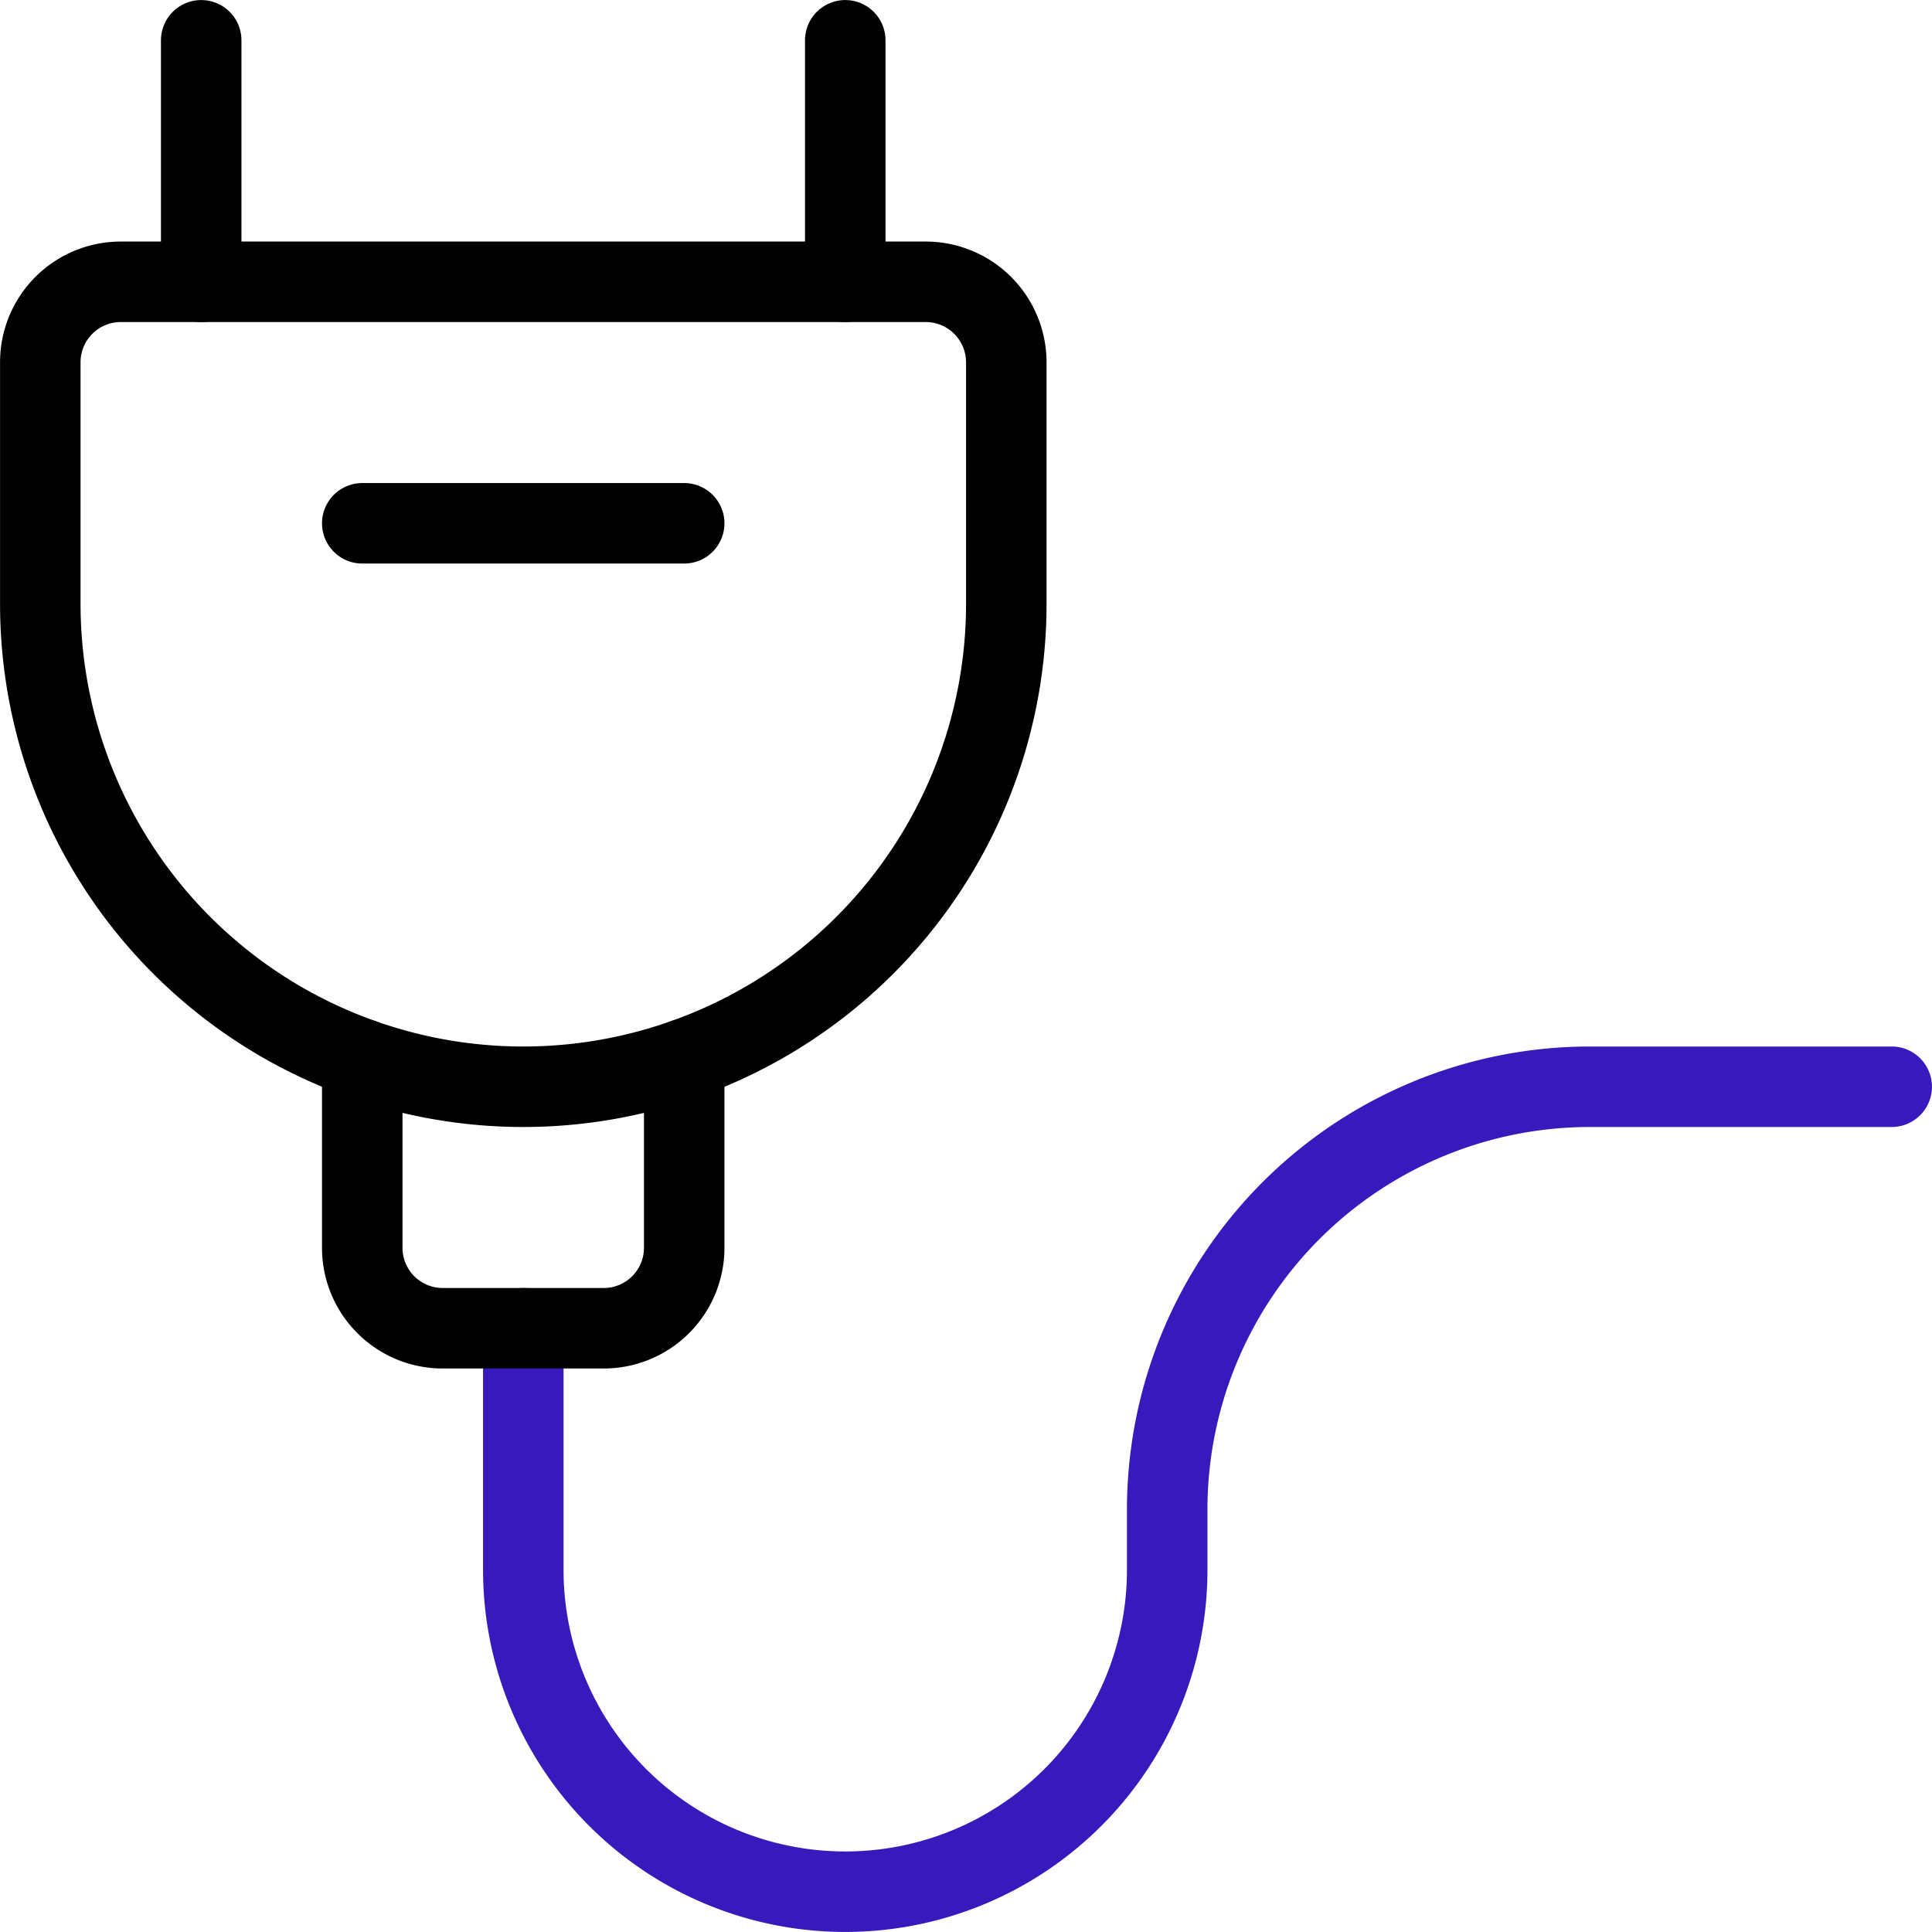
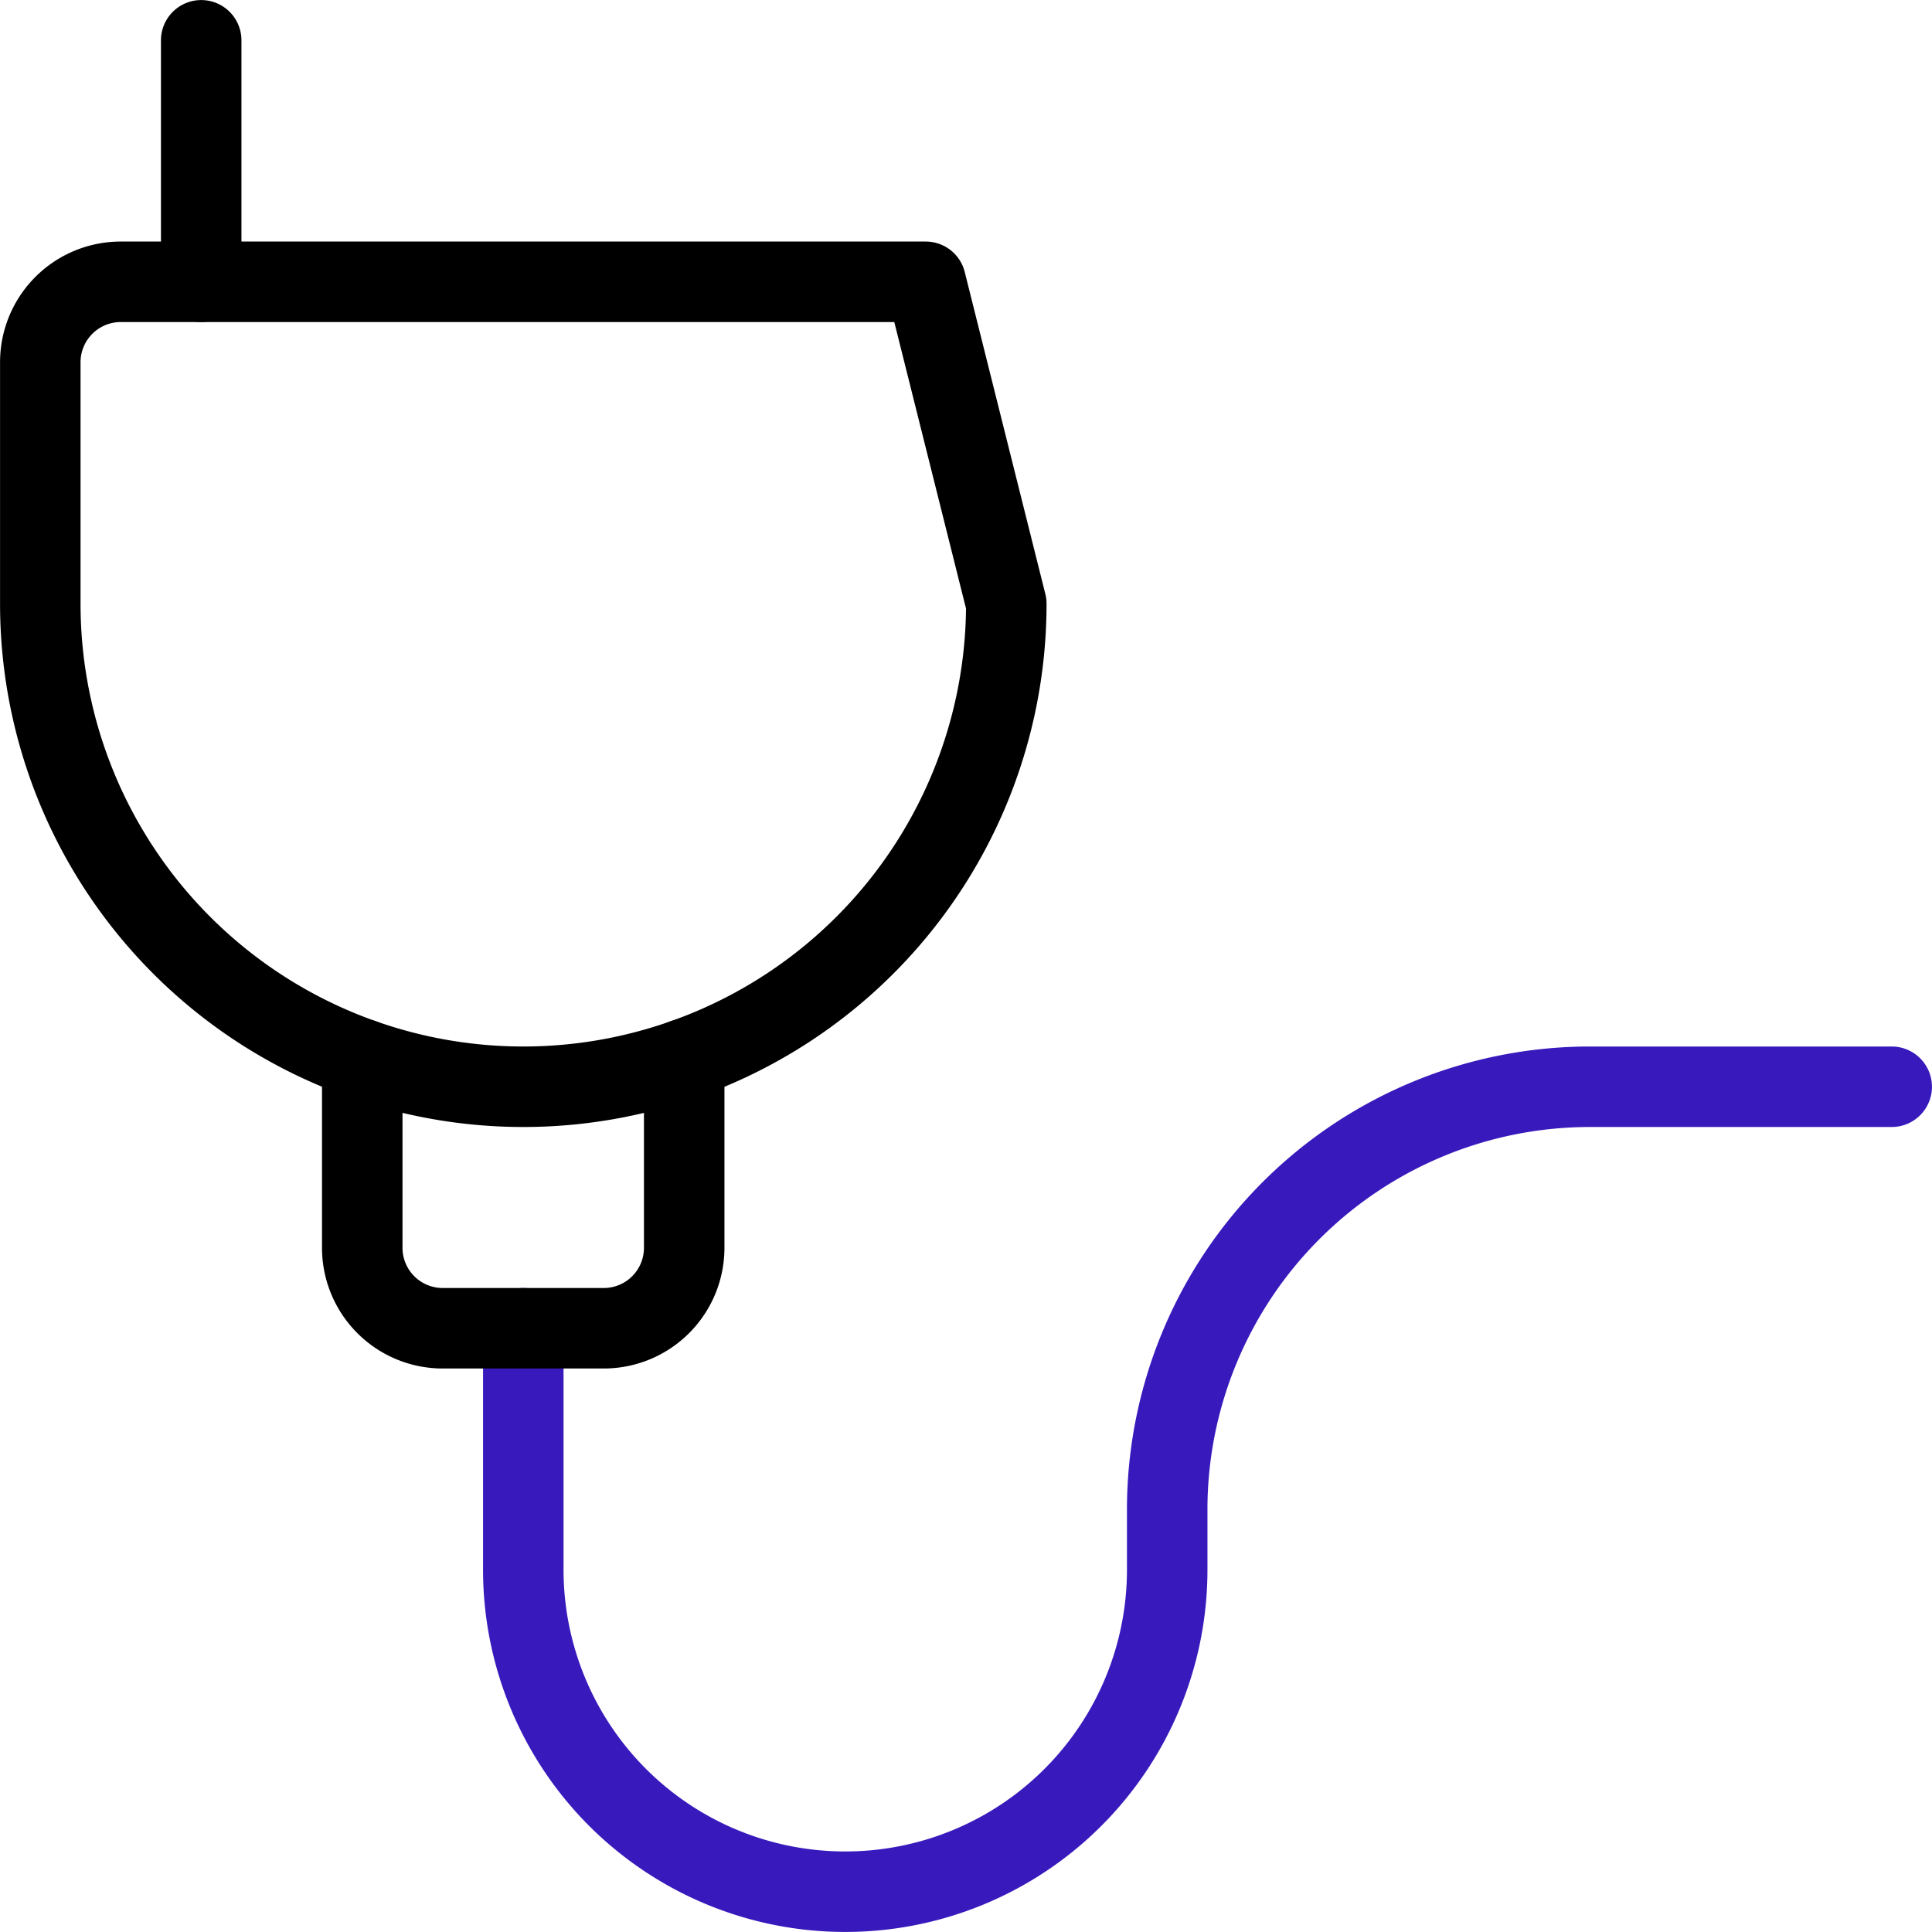
<svg xmlns="http://www.w3.org/2000/svg" id="e9cce2a7-6f53-47a8-8e17-7aaff3b09b67" data-name="Layer 1" viewBox="0 0 140 140">
  <path d="M14.58,2.92v17.5" transform="translate(0 0)" style="fill:none;stroke:#000;stroke-linecap:round;stroke-linejoin:round;stroke-width:5.833px" />
-   <path d="M61.25,2.92v17.5" transform="translate(0 0)" style="fill:none;stroke:#000;stroke-linecap:round;stroke-linejoin:round;stroke-width:5.833px" />
-   <path d="M26.25,37.92H49.58" transform="translate(0 0)" style="fill:none;stroke:#000;stroke-linecap:round;stroke-linejoin:round;stroke-width:5.833px" />
  <path d="M37.92,96.25v17.5a23.33,23.33,0,1,0,46.66,0v-4.38a30.64,30.64,0,0,1,30.63-30.62h21.87" transform="translate(0 0)" style="fill:none;stroke:#381abc;stroke-linecap:round;stroke-linejoin:round;stroke-width:5.833px" />
  <path d="M26.25,76.75V90.42a5.83,5.83,0,0,0,5.83,5.83H43.75a5.83,5.83,0,0,0,5.83-5.83V76.75" transform="translate(0 0)" style="fill:none;stroke:#000;stroke-linecap:round;stroke-linejoin:round;stroke-width:5.833px" />
-   <path d="M72.92,43.75a35,35,0,0,1-70,0V26.25a5.83,5.83,0,0,1,5.83-5.83H67.08a5.84,5.84,0,0,1,5.84,5.83Z" transform="translate(0 0)" style="fill:none;stroke:#000;stroke-linecap:round;stroke-linejoin:round;stroke-width:5.833px" />
+   <path d="M72.92,43.75a35,35,0,0,1-70,0V26.25a5.83,5.83,0,0,1,5.83-5.83H67.08Z" transform="translate(0 0)" style="fill:none;stroke:#000;stroke-linecap:round;stroke-linejoin:round;stroke-width:5.833px" />
</svg>